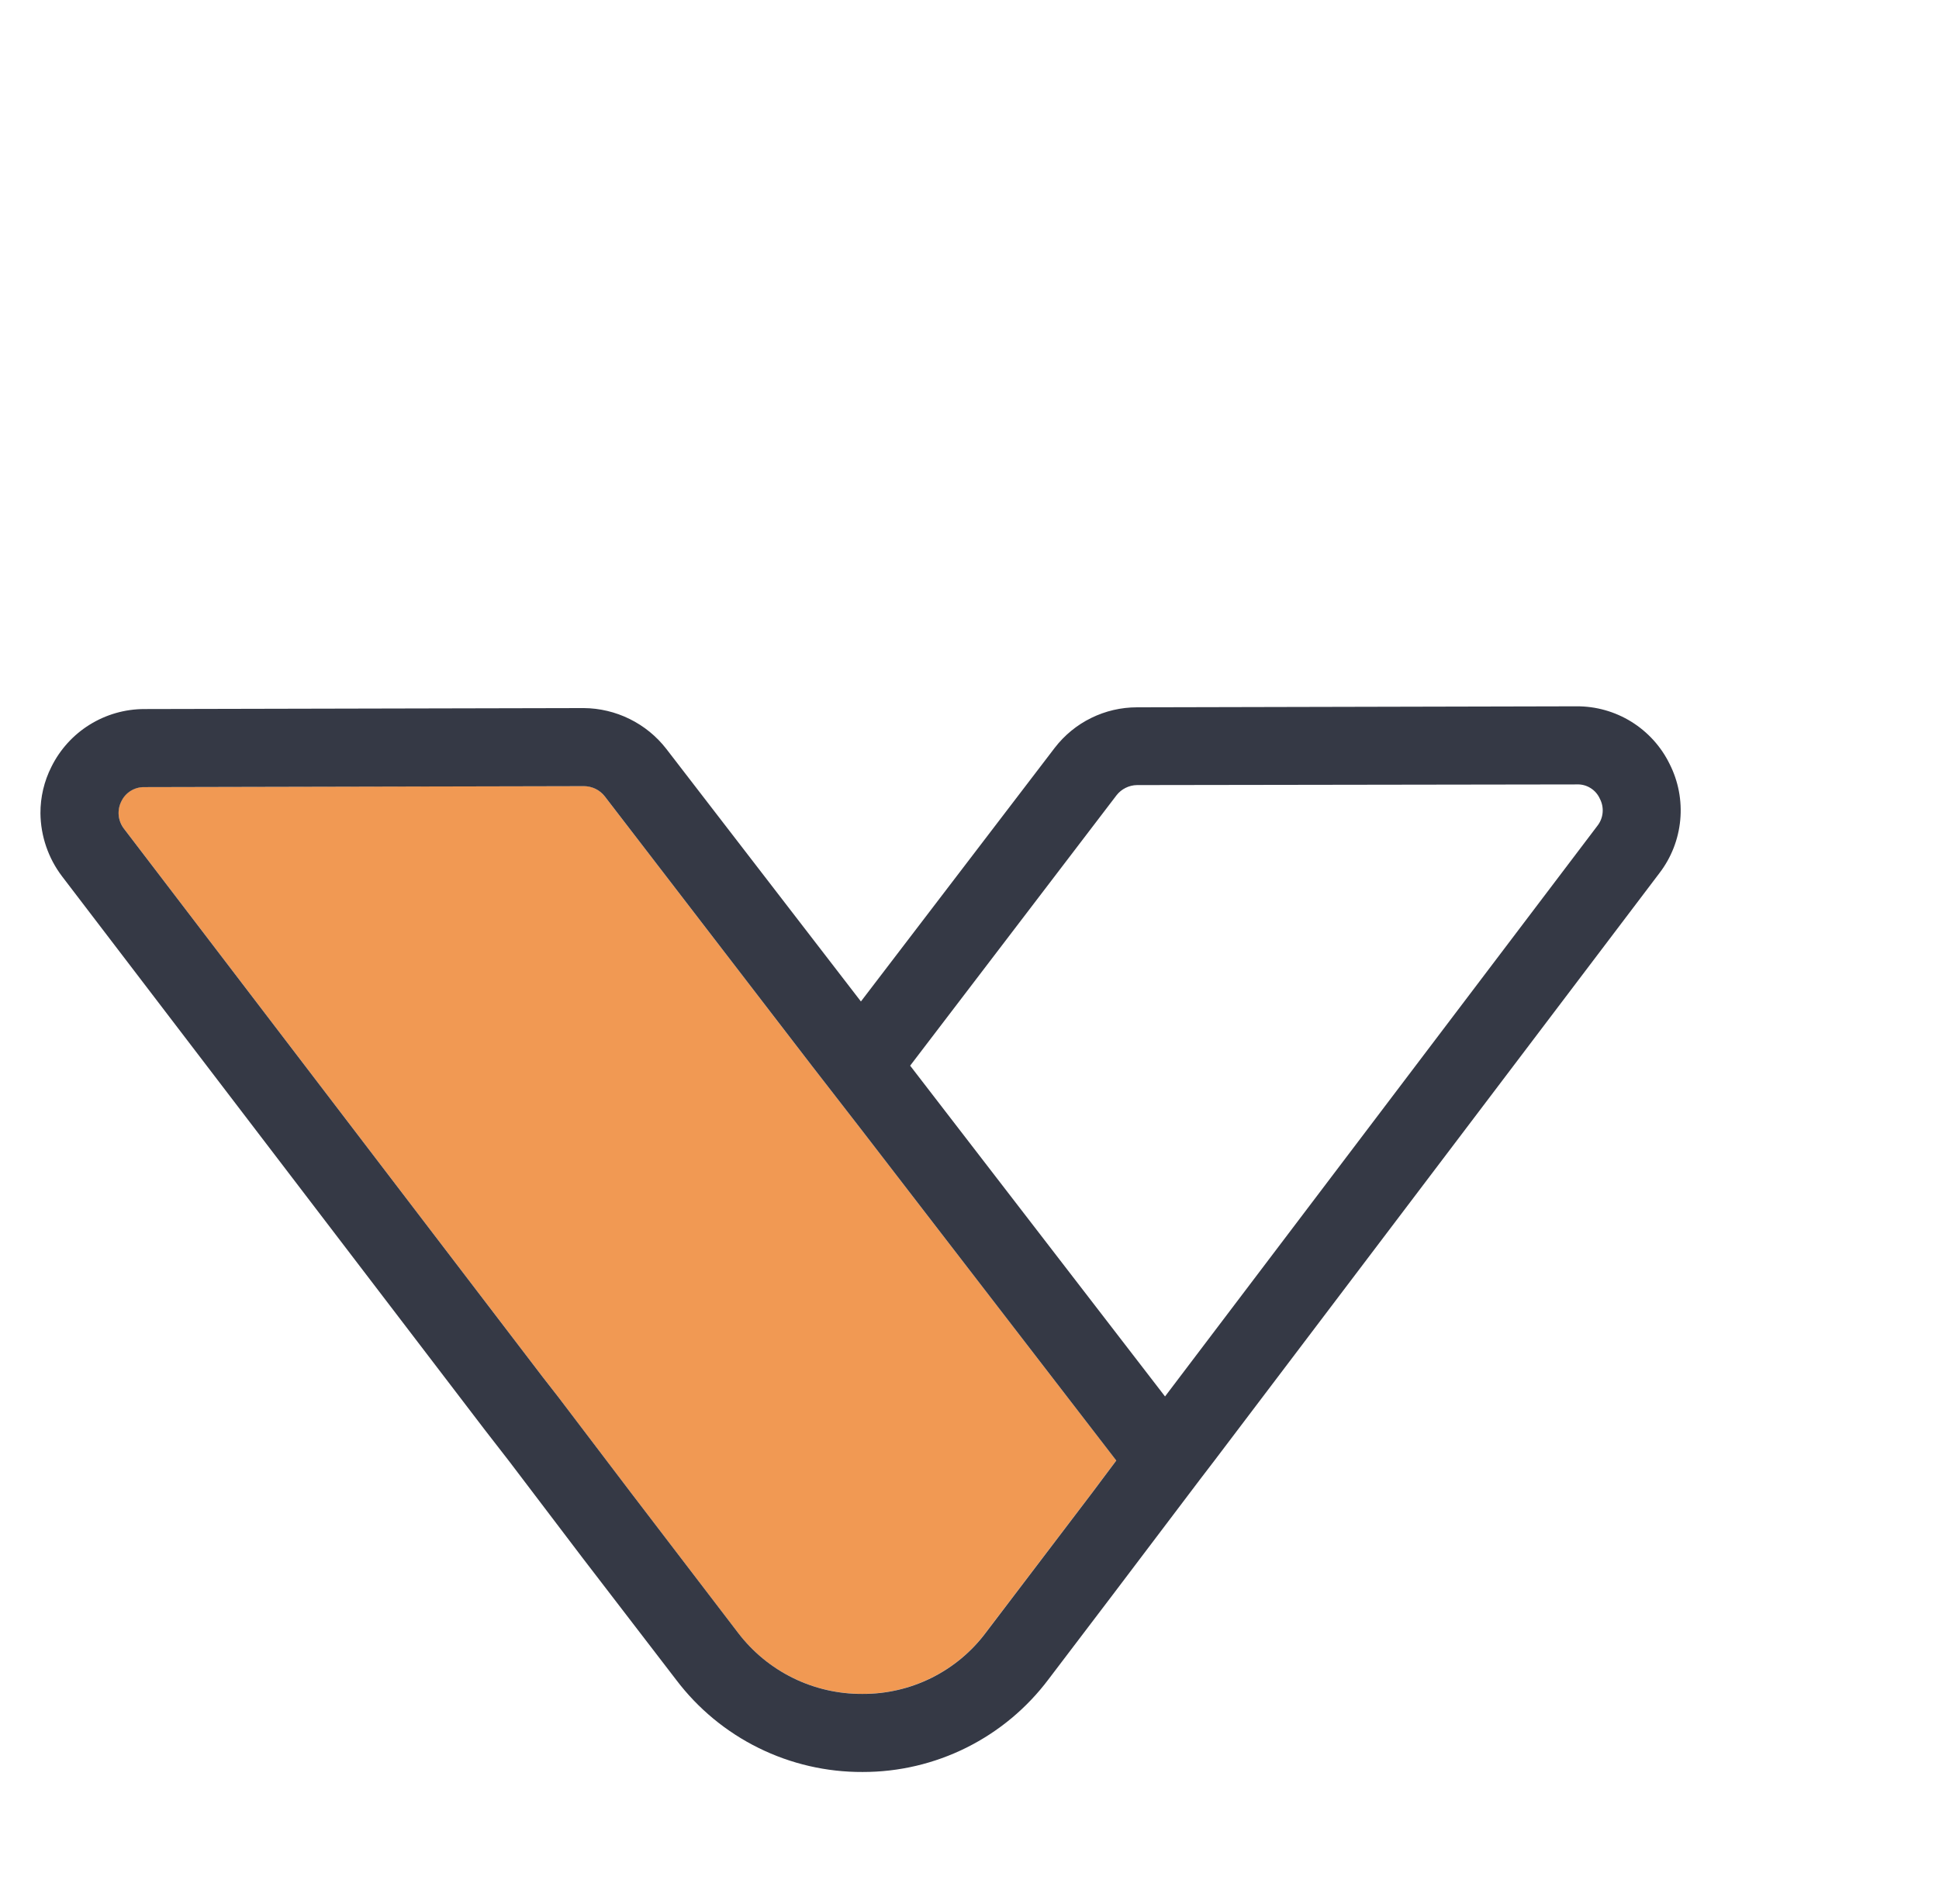
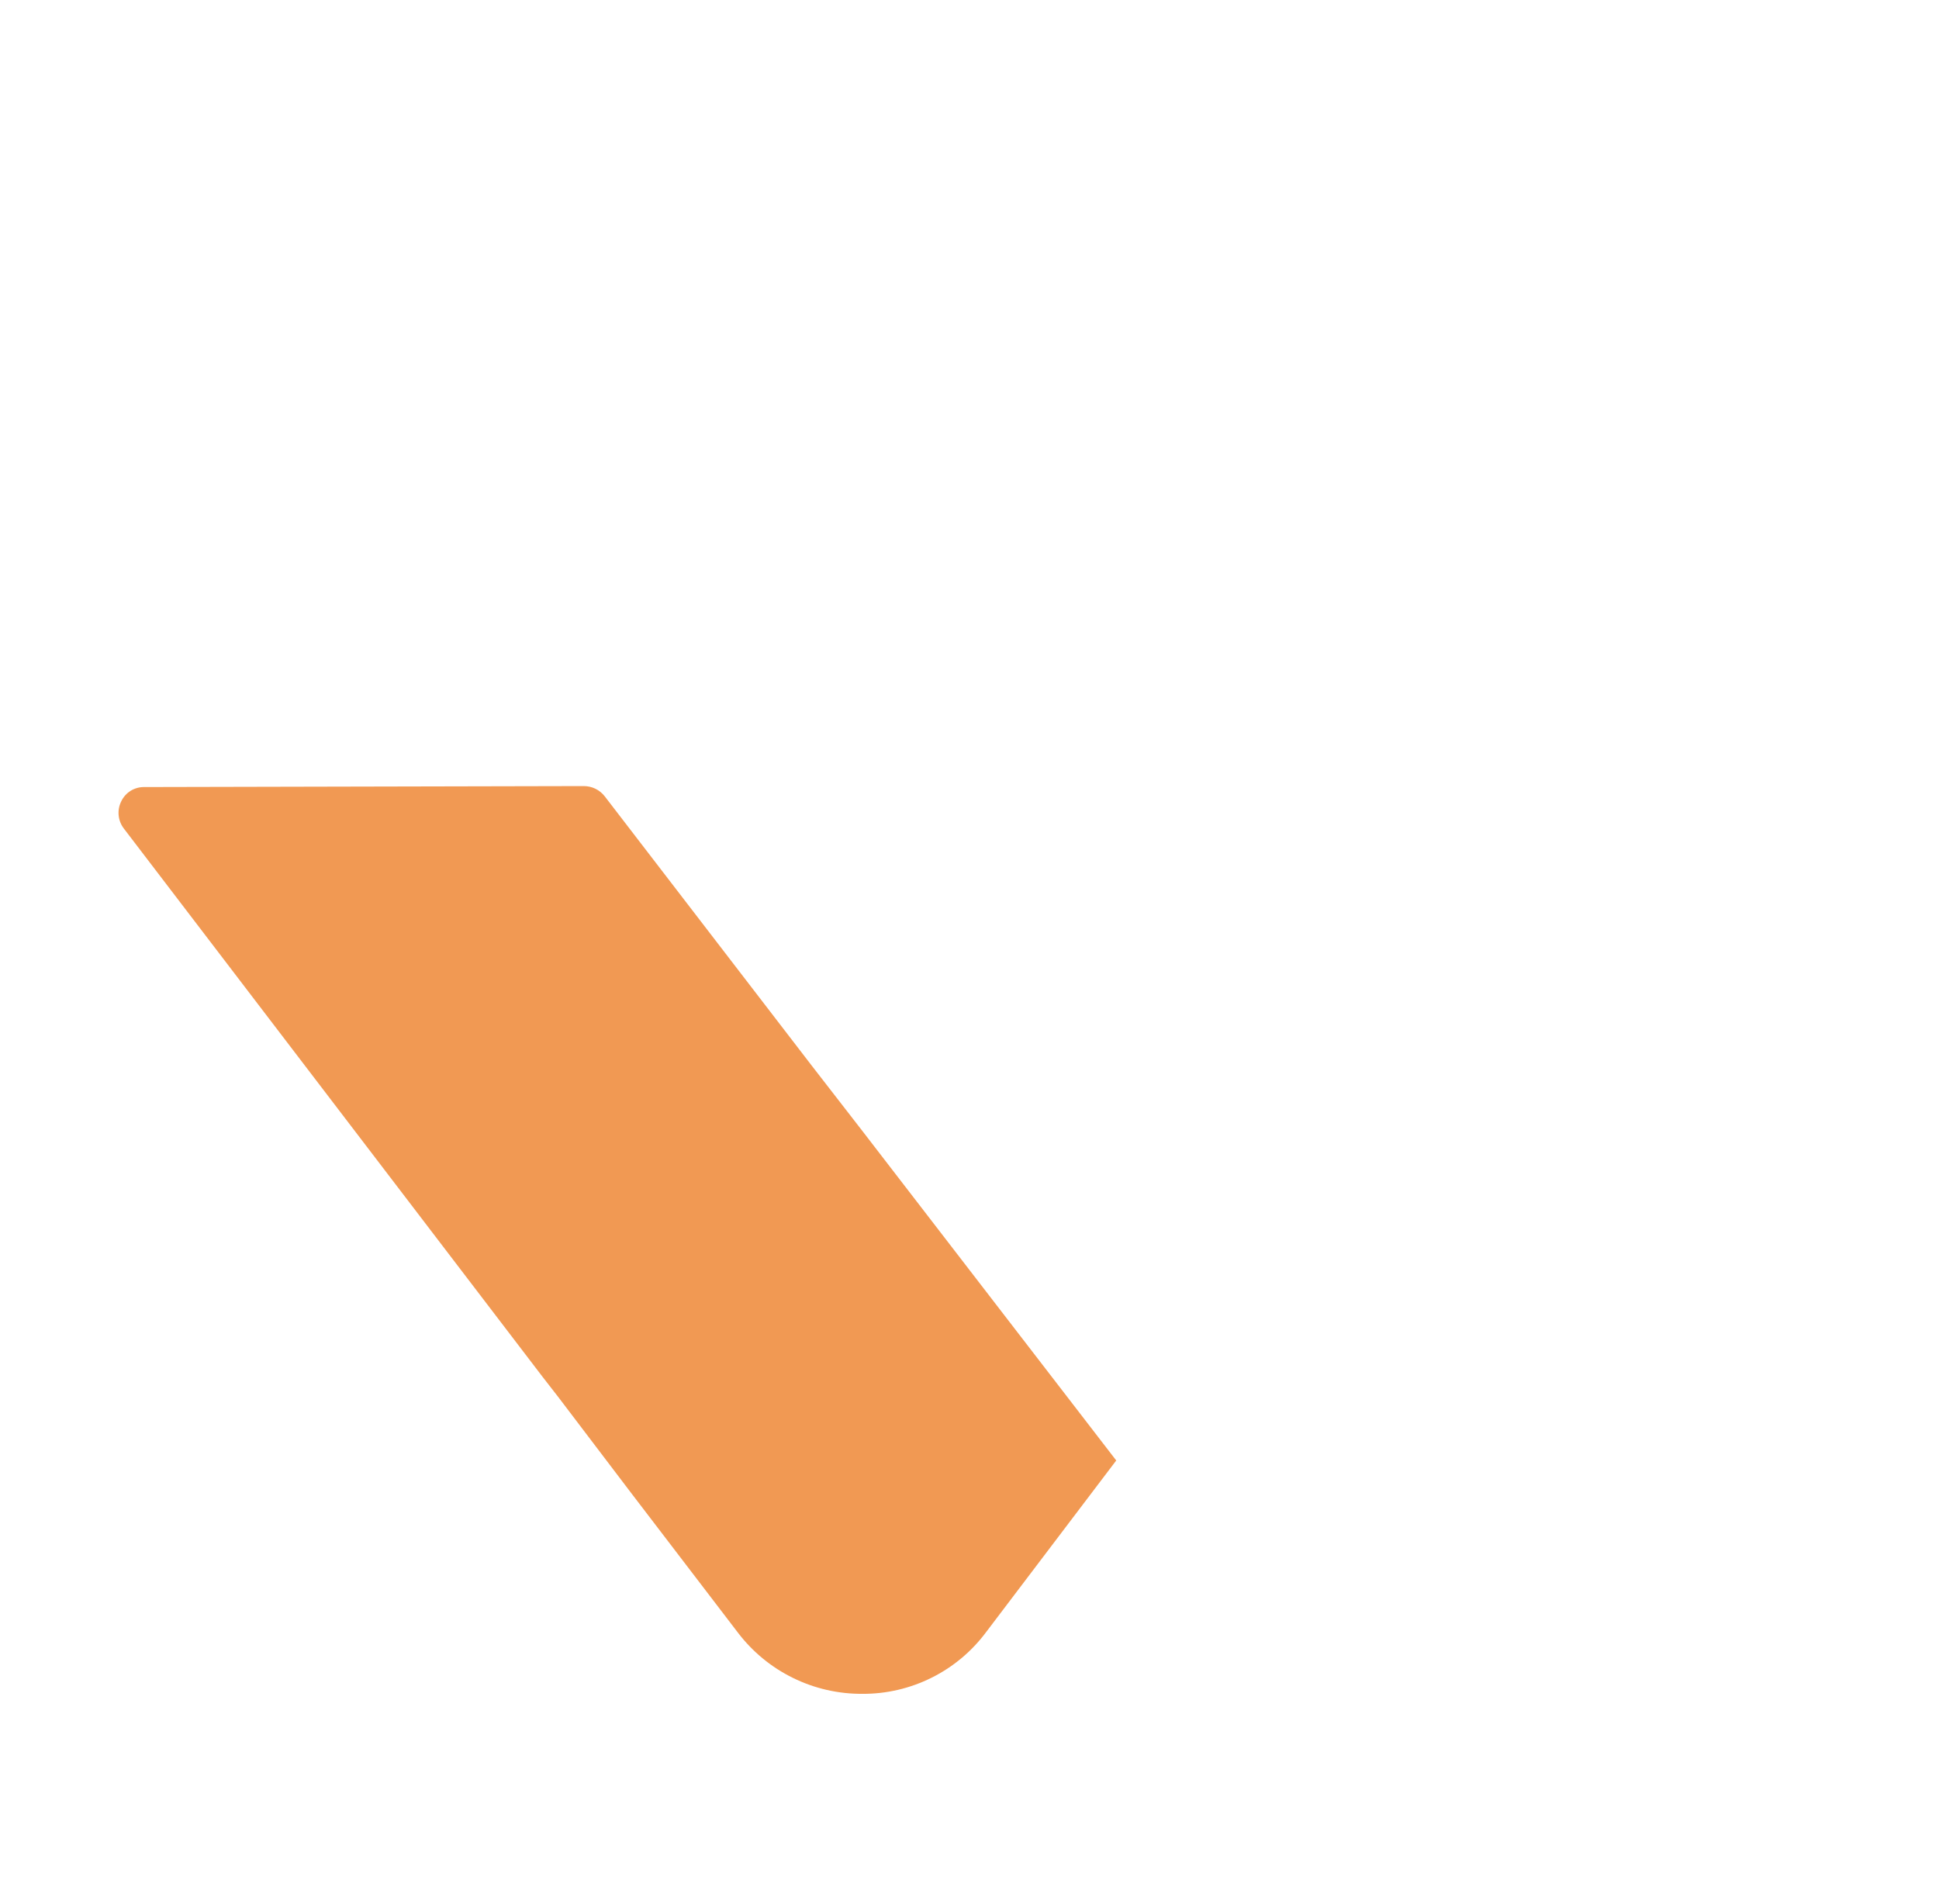
<svg xmlns="http://www.w3.org/2000/svg" width="56" height="55" viewBox="0 0 56 55" fill="none">
-   <path d="M15.669 39.765L16.126 40.353L18.245 43.143L21.312 47.155C21.733 47.708 22.277 48.156 22.901 48.462C23.524 48.769 24.211 48.926 24.906 48.922C25.6 48.926 26.285 48.766 26.906 48.456C27.527 48.147 28.066 47.695 28.48 47.139L31.536 43.12L32.238 42.182L24.87 32.618L23.445 30.78L17.464 22.998C17.392 22.906 17.301 22.832 17.196 22.781C17.092 22.73 16.977 22.704 16.861 22.704L4.17 22.732C4.03 22.729 3.891 22.767 3.772 22.841C3.653 22.915 3.558 23.023 3.499 23.15C3.438 23.274 3.413 23.413 3.427 23.55C3.44 23.688 3.492 23.819 3.576 23.929L15.669 39.765Z" fill="#F19953" />
-   <path d="M13.995 41.289L14.711 42.212L16.83 45.003L19.529 48.518C20.158 49.349 20.972 50.023 21.907 50.484C22.841 50.946 23.871 51.184 24.913 51.179C25.956 51.181 26.984 50.939 27.916 50.474C28.849 50.008 29.66 49.332 30.285 48.498L32.151 46.042L34.654 42.734L35.078 42.18L47.926 25.217C48.267 24.773 48.475 24.241 48.527 23.683C48.579 23.125 48.473 22.564 48.219 22.064C47.973 21.561 47.589 21.139 47.113 20.844C46.637 20.55 46.088 20.396 45.528 20.4L32.837 20.429C32.378 20.429 31.926 20.534 31.514 20.737C31.102 20.939 30.743 21.234 30.463 21.597L24.864 28.925L19.244 21.63C18.961 21.265 18.599 20.97 18.185 20.766C17.772 20.562 17.318 20.454 16.857 20.451L4.166 20.479C3.607 20.48 3.061 20.637 2.587 20.932C2.113 21.227 1.731 21.649 1.484 22.149C1.274 22.565 1.166 23.024 1.168 23.489C1.175 24.146 1.393 24.784 1.79 25.308L13.995 41.289ZM32.247 22.968C32.317 22.878 32.407 22.805 32.509 22.755C32.611 22.704 32.722 22.677 32.836 22.675L45.534 22.656C45.674 22.649 45.814 22.685 45.933 22.759C46.053 22.832 46.148 22.941 46.205 23.069C46.27 23.193 46.298 23.333 46.285 23.472C46.273 23.611 46.219 23.744 46.132 23.854L33.647 40.333L26.286 30.779L32.247 22.968ZM3.501 23.152C3.56 23.025 3.655 22.917 3.774 22.843C3.893 22.769 4.031 22.731 4.172 22.734L16.863 22.706C16.979 22.706 17.093 22.733 17.198 22.783C17.302 22.834 17.394 22.908 17.466 23L23.447 30.782L24.872 32.62L32.239 42.184L31.537 43.122L28.482 47.141C28.068 47.698 27.528 48.149 26.907 48.459C26.286 48.768 25.601 48.928 24.907 48.924C24.212 48.928 23.526 48.771 22.902 48.464C22.279 48.158 21.735 47.71 21.314 47.157L18.247 43.145L16.128 40.355L15.67 39.767L3.577 23.931C3.493 23.821 3.442 23.69 3.428 23.552C3.415 23.415 3.44 23.276 3.501 23.152Z" fill="#353945" />
+   <path d="M15.669 39.765L16.126 40.353L18.245 43.143L21.312 47.155C21.733 47.708 22.277 48.156 22.901 48.462C23.524 48.769 24.211 48.926 24.906 48.922C25.6 48.926 26.285 48.766 26.906 48.456C27.527 48.147 28.066 47.695 28.48 47.139L32.238 42.182L24.87 32.618L23.445 30.78L17.464 22.998C17.392 22.906 17.301 22.832 17.196 22.781C17.092 22.73 16.977 22.704 16.861 22.704L4.17 22.732C4.03 22.729 3.891 22.767 3.772 22.841C3.653 22.915 3.558 23.023 3.499 23.15C3.438 23.274 3.413 23.413 3.427 23.55C3.44 23.688 3.492 23.819 3.576 23.929L15.669 39.765Z" fill="#F19953" />
</svg>